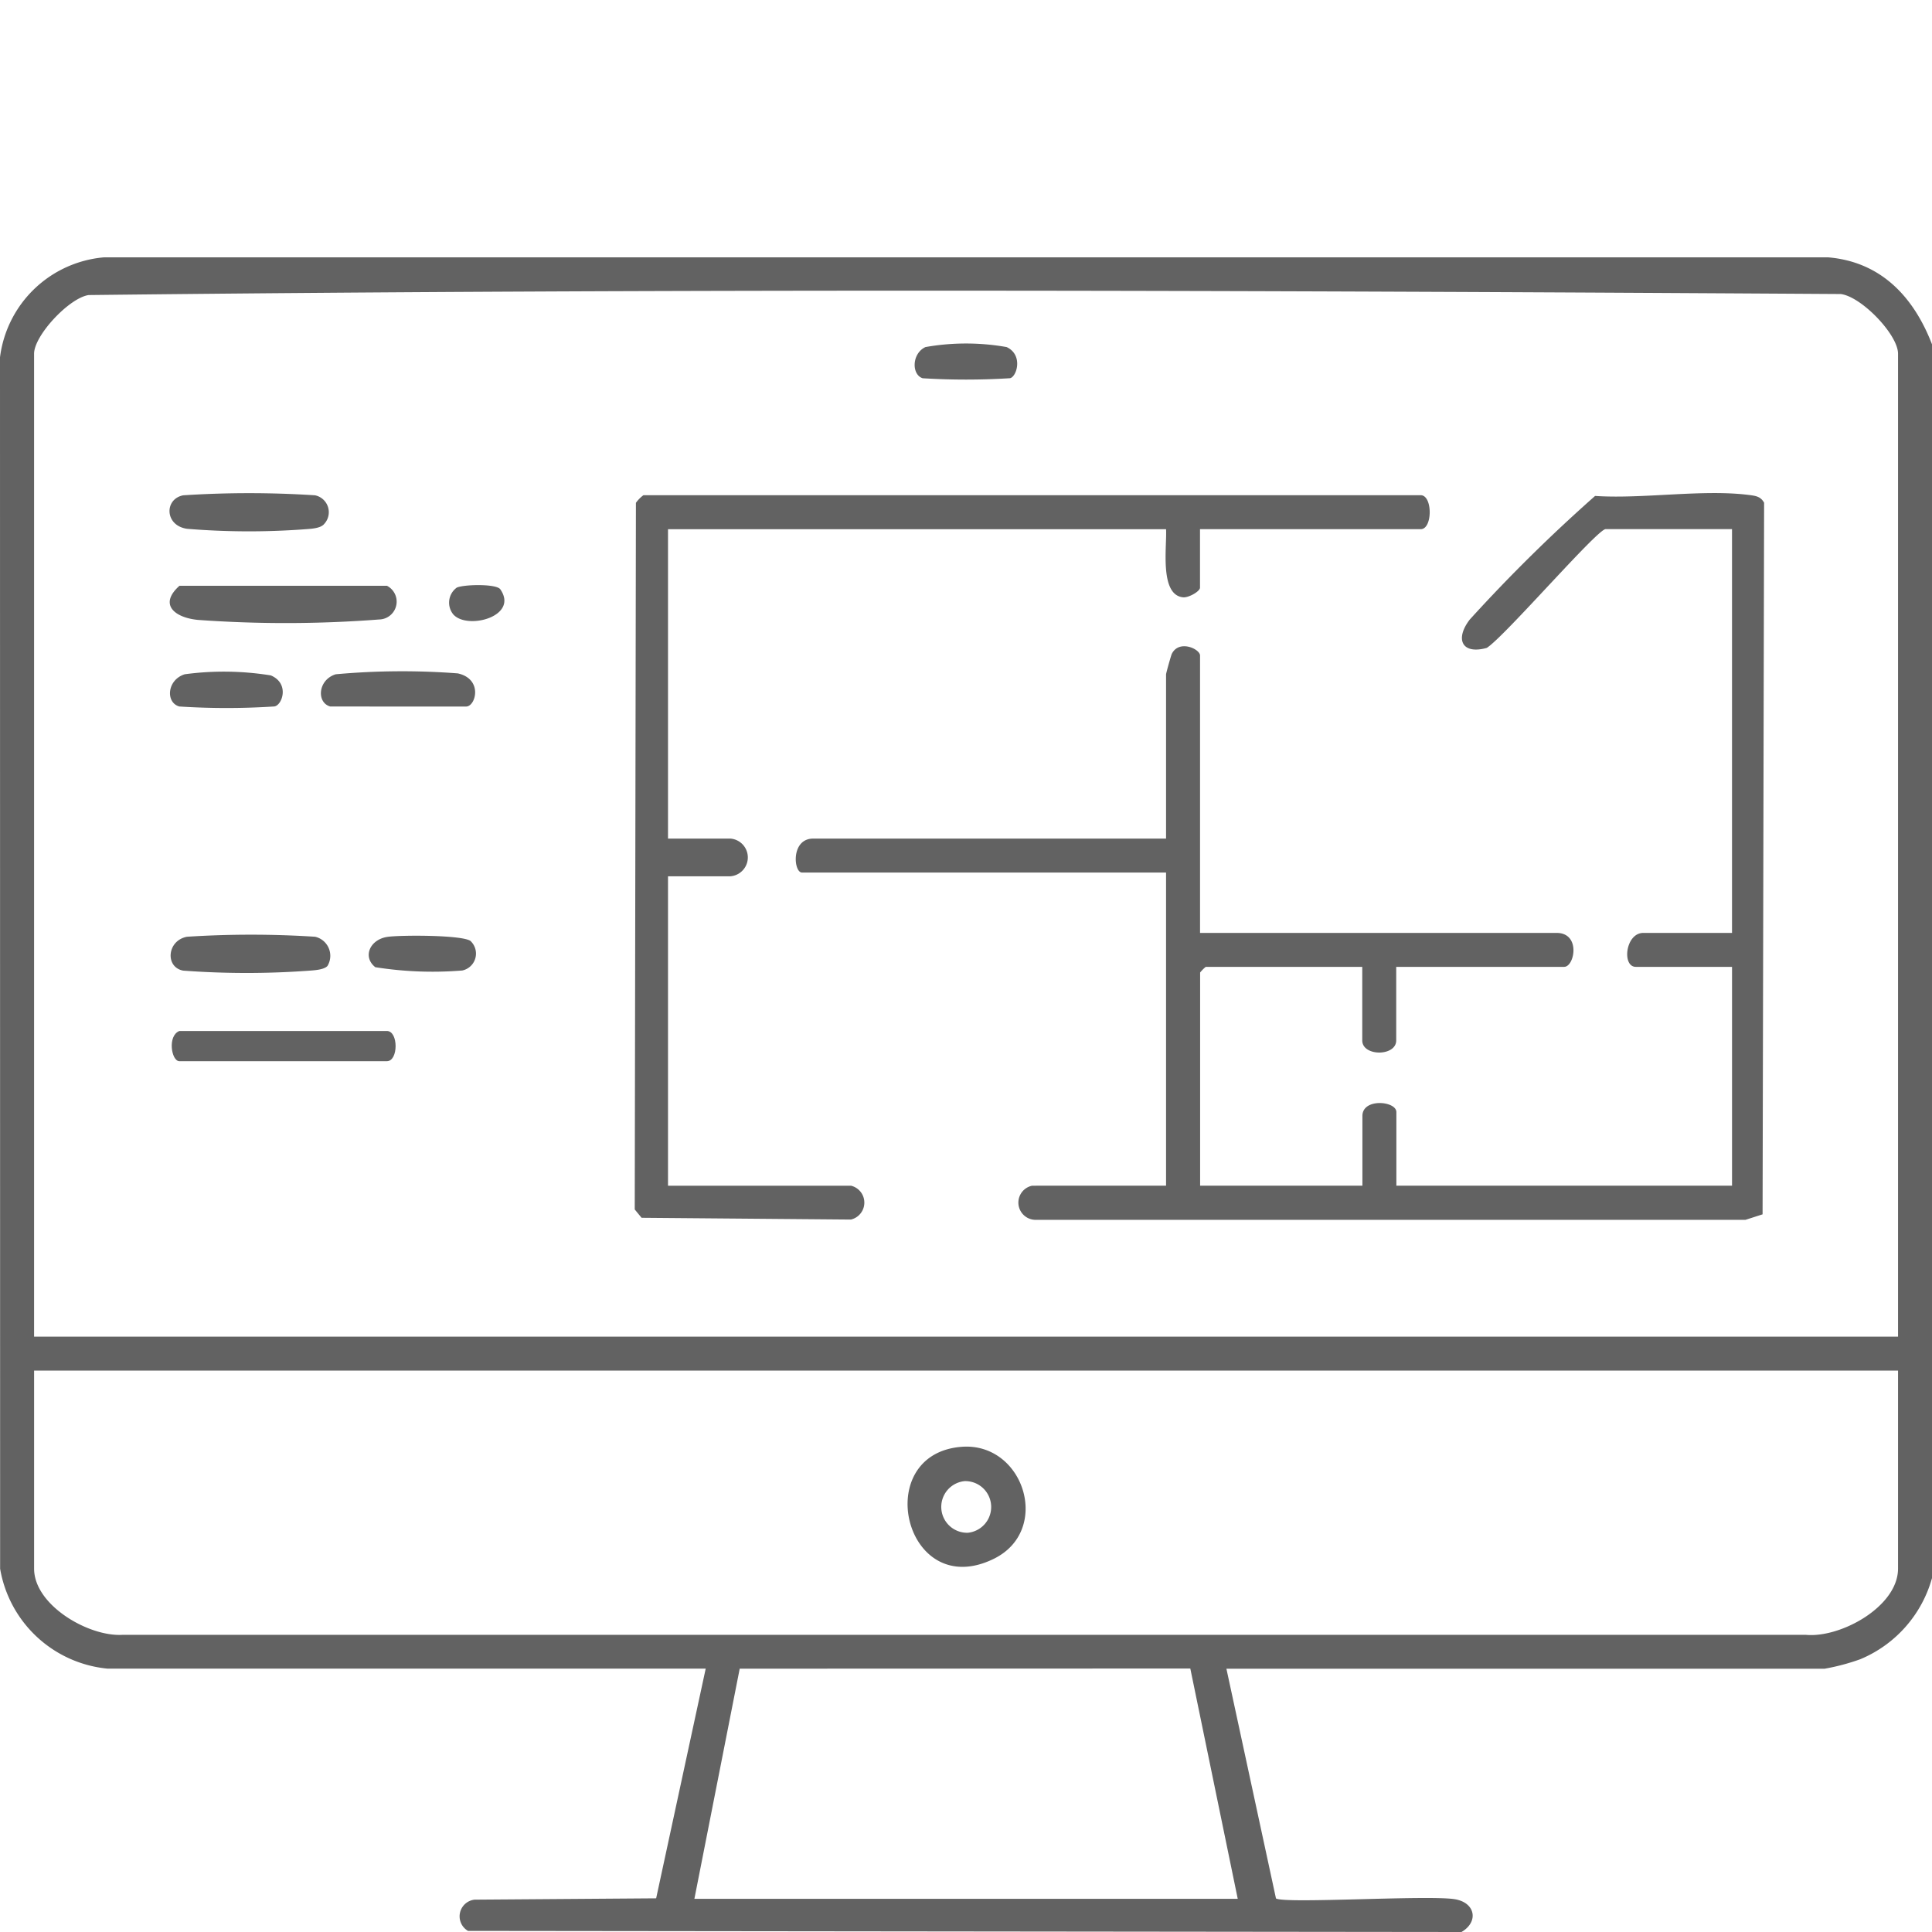
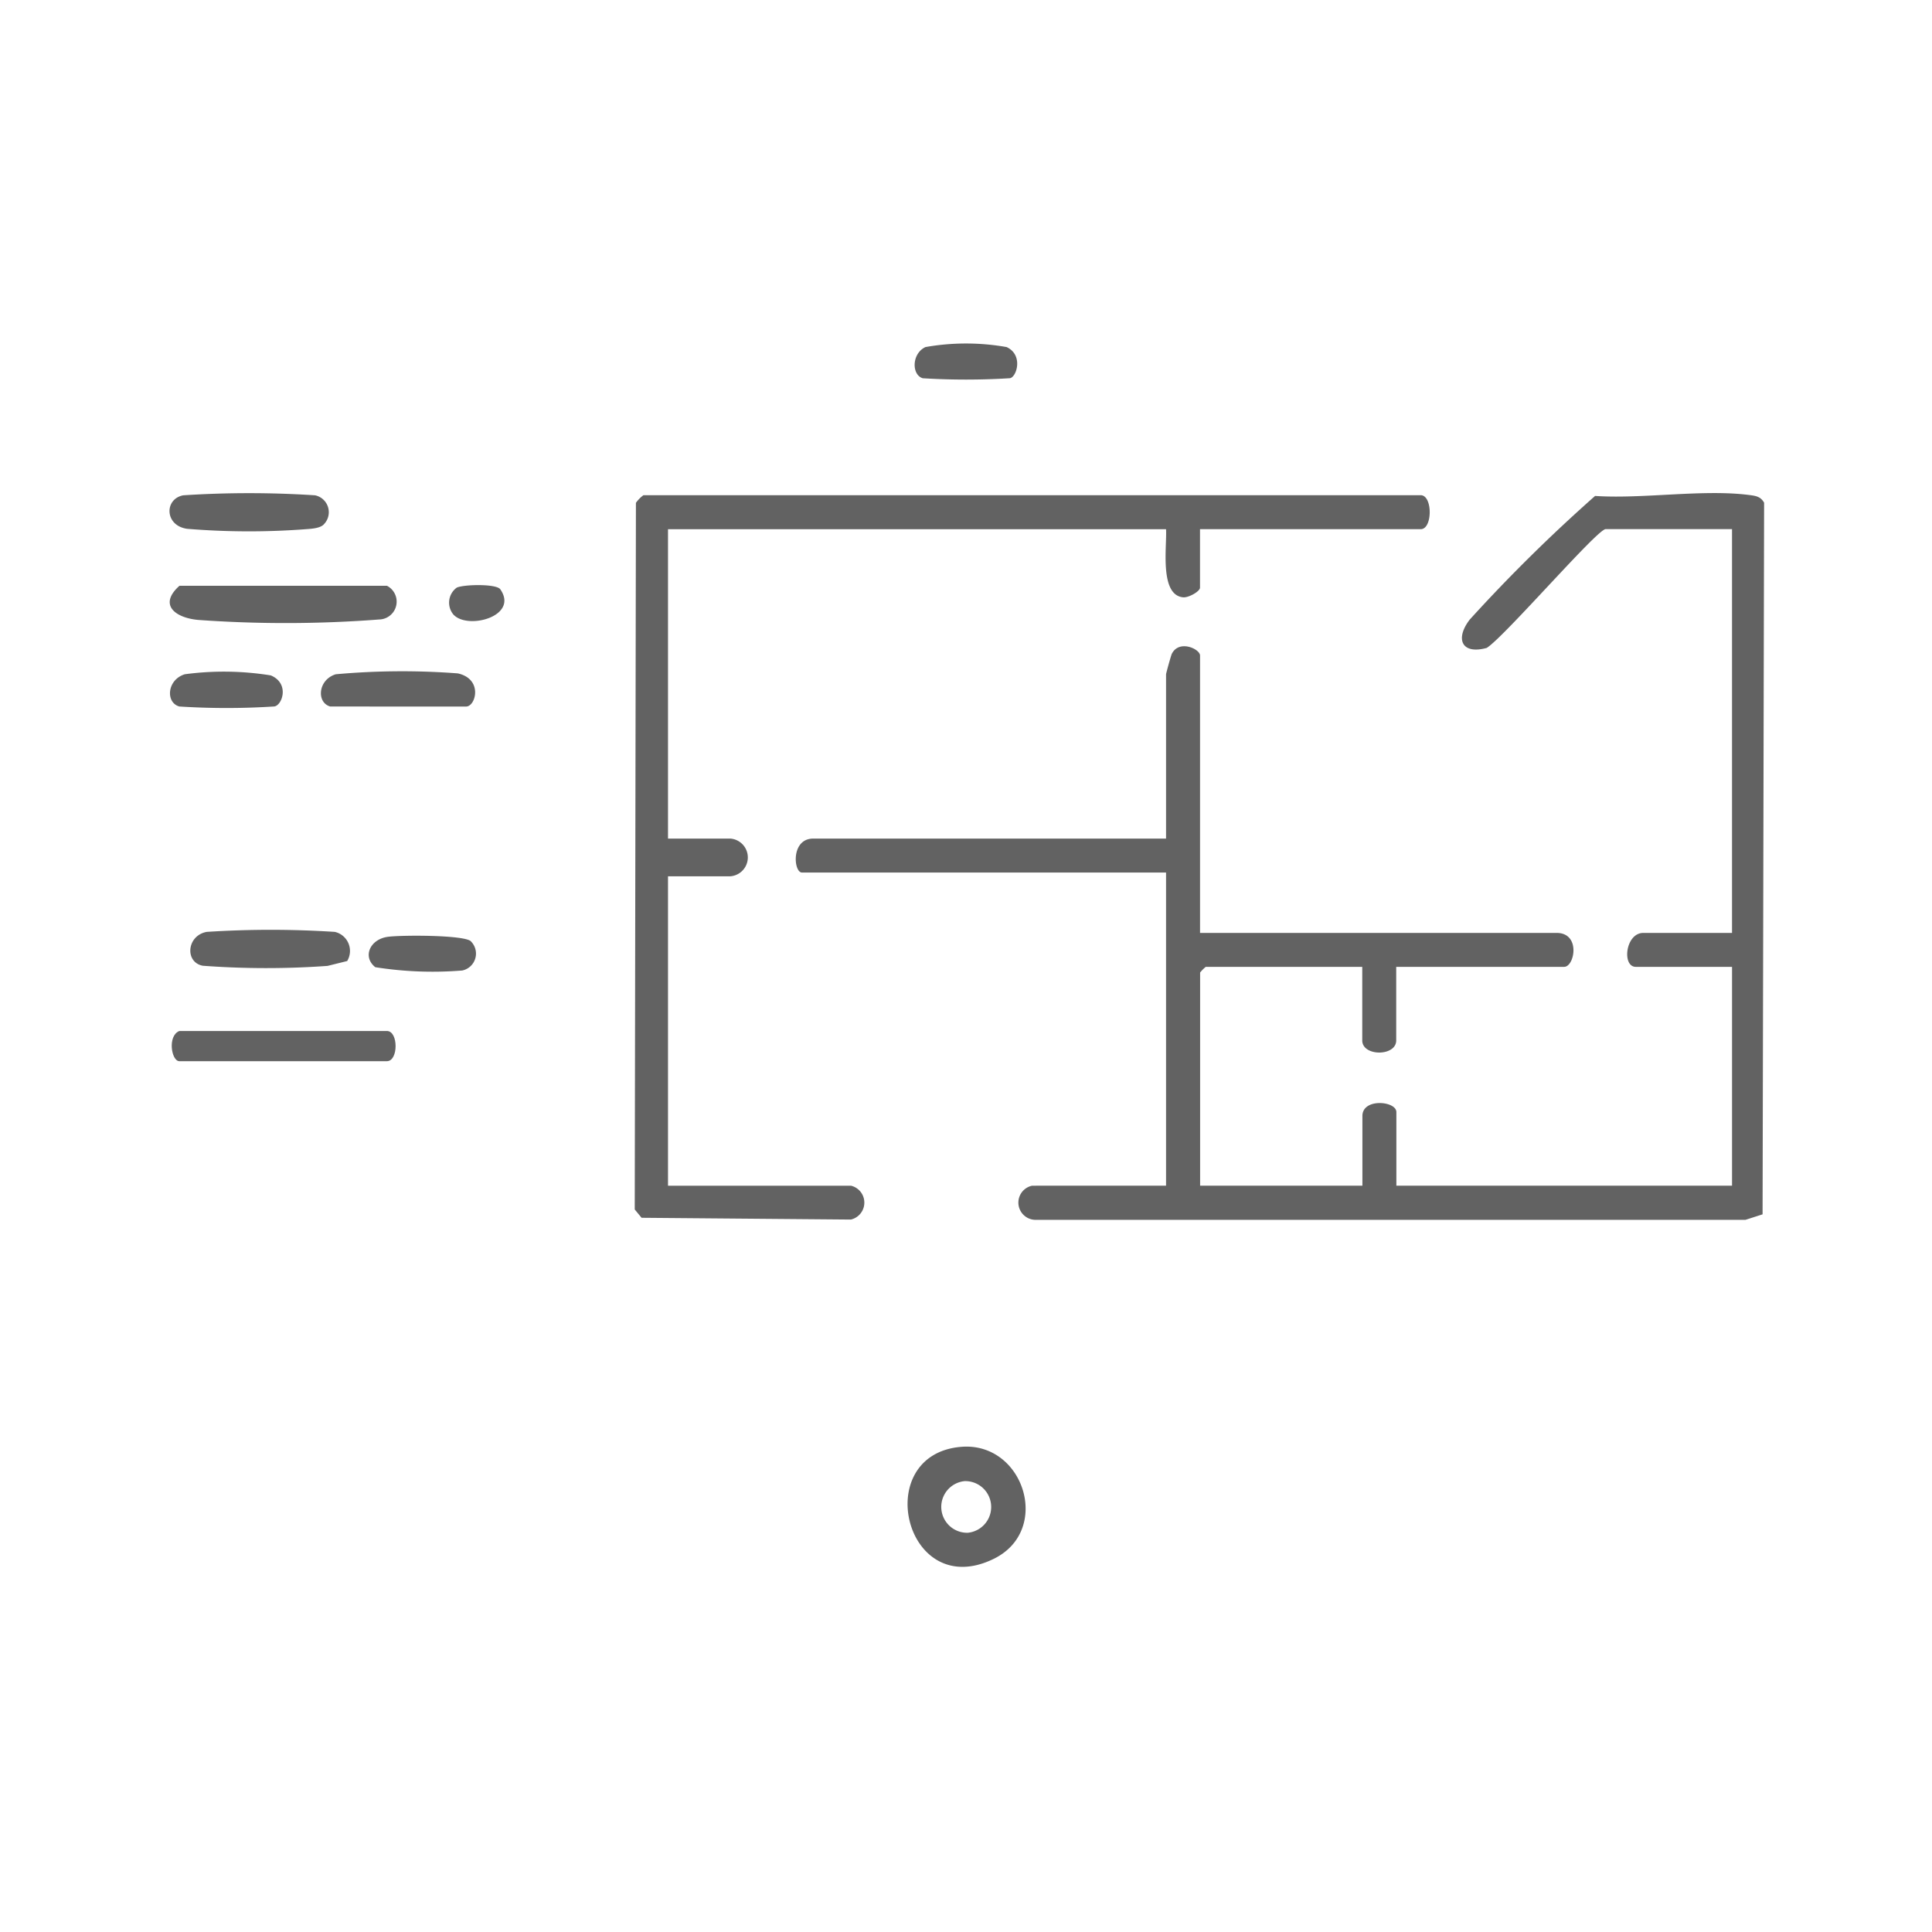
<svg xmlns="http://www.w3.org/2000/svg" width="100" height="100" viewBox="0 0 100 100">
  <defs>
    <clipPath id="clip-path">
      <rect id="Rettangolo_85" data-name="Rettangolo 85" width="100" height="86.679" fill="#626262" />
    </clipPath>
  </defs>
  <g id="Raggruppa_220" data-name="Raggruppa 220" transform="translate(-737 -3632)">
    <g id="Raggruppa_216" data-name="Raggruppa 216" transform="translate(737 3645.321)">
      <g id="Raggruppa_208" data-name="Raggruppa 208" transform="translate(0 0)" clip-path="url(#clip-path)">
-         <path id="Tracciato_424" data-name="Tracciato 424" d="M100,4.5V68.361a6.411,6.411,0,0,1-3.714,4.2,11.18,11.18,0,0,1-1.852.492H63.479l2.565,11.888c.44.285,7.828-.18,9.238.038,1.09.169,1.267,1.174.365,1.7l-51.422-.057a.869.869,0,0,1,.337-1.617l9.4-.069,2.565-11.888H5.574A6.244,6.244,0,0,1,.006,67.874L0,5.174A5.938,5.938,0,0,1,5.371,0H94.636c2.74.237,4.422,2.06,5.364,4.5M98.242,55.862V4.987c0-.985-1.891-2.956-2.966-3.089-30.2-.188-60.508-.292-90.689.053-1.019.154-2.823,2.1-2.823,3.036V55.862Zm0,1.758H1.765V67.873c0,1.894,2.834,3.535,4.582,3.424l87.119,0c1.8.174,4.776-1.462,4.776-3.427Zm-62.3,27.341H64.065L61.61,73.041l-23.323.009Z" transform="translate(0 0)" fill="#626262" />
        <path id="Tracciato_425" data-name="Tracciato 425" d="M71.695,51.409V35.2H52.849c-.433,0-.588-1.757.586-1.757H71.695v-8.5c0-.055.257-.985.3-1.067.381-.748,1.459-.244,1.459.091V38.325H91.908c1.265,0,.935,1.757.391,1.757H83.608V43.89c0,.837-1.758.837-1.758,0V40.082h-8.1a1.951,1.951,0,0,0-.292.293V51.409h8.4V47.8c0-.939,1.758-.778,1.758-.2v3.808H100.99V40.082H96.01c-.731,0-.539-1.757.39-1.757h4.589v-20.9H94.447c-.435,0-5.245,5.584-6.155,6.149-1.291.356-1.652-.458-.879-1.466a83.242,83.242,0,0,1,6.488-6.4c2.475.165,5.579-.358,7.976-.049.332.043.593.074.773.4l-.079,36.833-.887.285-36.736,0a.893.893,0,0,1-.187-1.767Z" transform="translate(-11.34 -3.359)" fill="#626262" />
        <path id="Tracciato_426" data-name="Tracciato 426" d="M71.158,17.458v3.027c0,.192-.584.524-.87.5-1.247-.113-.832-2.678-.888-3.525H43.622V33.472h3.222a.979.979,0,0,1,0,1.953H43.622V51.44h9.471a.9.9,0,0,1-.005,1.752L42.254,53.1,41.9,52.67l.061-36.576a1.759,1.759,0,0,1,.388-.394H82.583c.619,0,.619,1.758,0,1.758Z" transform="translate(-9.046 -3.389)" fill="#626262" />
        <path id="Tracciato_427" data-name="Tracciato 427" d="M11.7,21.678H22.444a.923.923,0,0,1-.4,1.745,63.207,63.207,0,0,1-9.371.023c-1.181-.108-2.073-.779-.967-1.767" transform="translate(-2.417 -4.68)" fill="#626262" />
        <path id="Tracciato_428" data-name="Tracciato 428" d="M11.732,51.068H22.474c.6,0,.6,1.563,0,1.563H11.732c-.412,0-.63-1.315,0-1.563" transform="translate(-2.448 -11.025)" fill="#626262" />
-         <path id="Tracciato_429" data-name="Tracciato 429" d="M19.384,46.326c-.186.21-.733.231-1.019.252a44.39,44.39,0,0,1-6.454-.008c-.941-.176-.841-1.558.2-1.753a51.55,51.55,0,0,1,6.631,0,1.012,1.012,0,0,1,.641,1.509" transform="translate(-2.432 -9.652)" fill="#626262" />
+         <path id="Tracciato_429" data-name="Tracciato 429" d="M19.384,46.326a44.39,44.39,0,0,1-6.454-.008c-.941-.176-.841-1.558.2-1.753a51.55,51.55,0,0,1,6.631,0,1.012,1.012,0,0,1,.641,1.509" transform="translate(-2.432 -9.652)" fill="#626262" />
        <path id="Tracciato_430" data-name="Tracciato 430" d="M19.172,17.187c-.218.217-.714.224-1.018.25A39.142,39.142,0,0,1,12.1,17.41c-1.165-.164-1.19-1.543-.2-1.734a52.567,52.567,0,0,1,6.824,0,.894.894,0,0,1,.446,1.51" transform="translate(-2.416 -3.36)" fill="#626262" />
        <path id="Tracciato_431" data-name="Tracciato 431" d="M21.669,29.146c-.725-.2-.644-1.386.283-1.669a38.015,38.015,0,0,1,6.315-.046c1.32.292.932,1.716.432,1.716Z" transform="translate(-4.573 -5.898)" fill="#626262" />
        <path id="Tracciato_432" data-name="Tracciato 432" d="M11.707,29.151c-.725-.2-.644-1.386.283-1.669a15.214,15.214,0,0,1,4.451.06c1.012.427.569,1.609.149,1.609a38.2,38.2,0,0,1-4.883,0" transform="translate(-2.423 -5.904)" fill="#626262" />
        <path id="Tracciato_433" data-name="Tracciato 433" d="M29.625,45.069a.894.894,0,0,1-.446,1.51,18.962,18.962,0,0,1-4.5-.171c-.676-.532-.281-1.429.617-1.568.637-.1,3.993-.111,4.333.229" transform="translate(-5.253 -9.667)" fill="#626262" />
        <path id="Tracciato_434" data-name="Tracciato 434" d="M60.792,7.484c-.58-.181-.572-1.281.144-1.614a12.049,12.049,0,0,1,4.2,0c.9.418.5,1.614.145,1.614a36.593,36.593,0,0,1-4.492,0" transform="translate(-13.034 -1.227)" fill="#626262" />
        <path id="Tracciato_435" data-name="Tracciato 435" d="M29.892,23.184a.961.961,0,0,1,.148-1.418c.349-.169,2.053-.21,2.257.085.963,1.391-1.642,2.094-2.4,1.334" transform="translate(-6.401 -4.67)" fill="#626262" />
        <path id="Tracciato_436" data-name="Tracciato 436" d="M62.7,78.514c3.226-.253,4.684,4.313,1.677,5.794-4.614,2.271-6.426-5.421-1.677-5.794m.169,1.775a1.34,1.34,0,0,0,.151,2.674,1.34,1.34,0,0,0-.151-2.674" transform="translate(-12.933 -16.948)" fill="#626262" />
      </g>
    </g>
    <rect id="Rettangolo_90" data-name="Rettangolo 90" width="100" height="100" transform="translate(737 3632)" fill="none" />
  </g>
</svg>